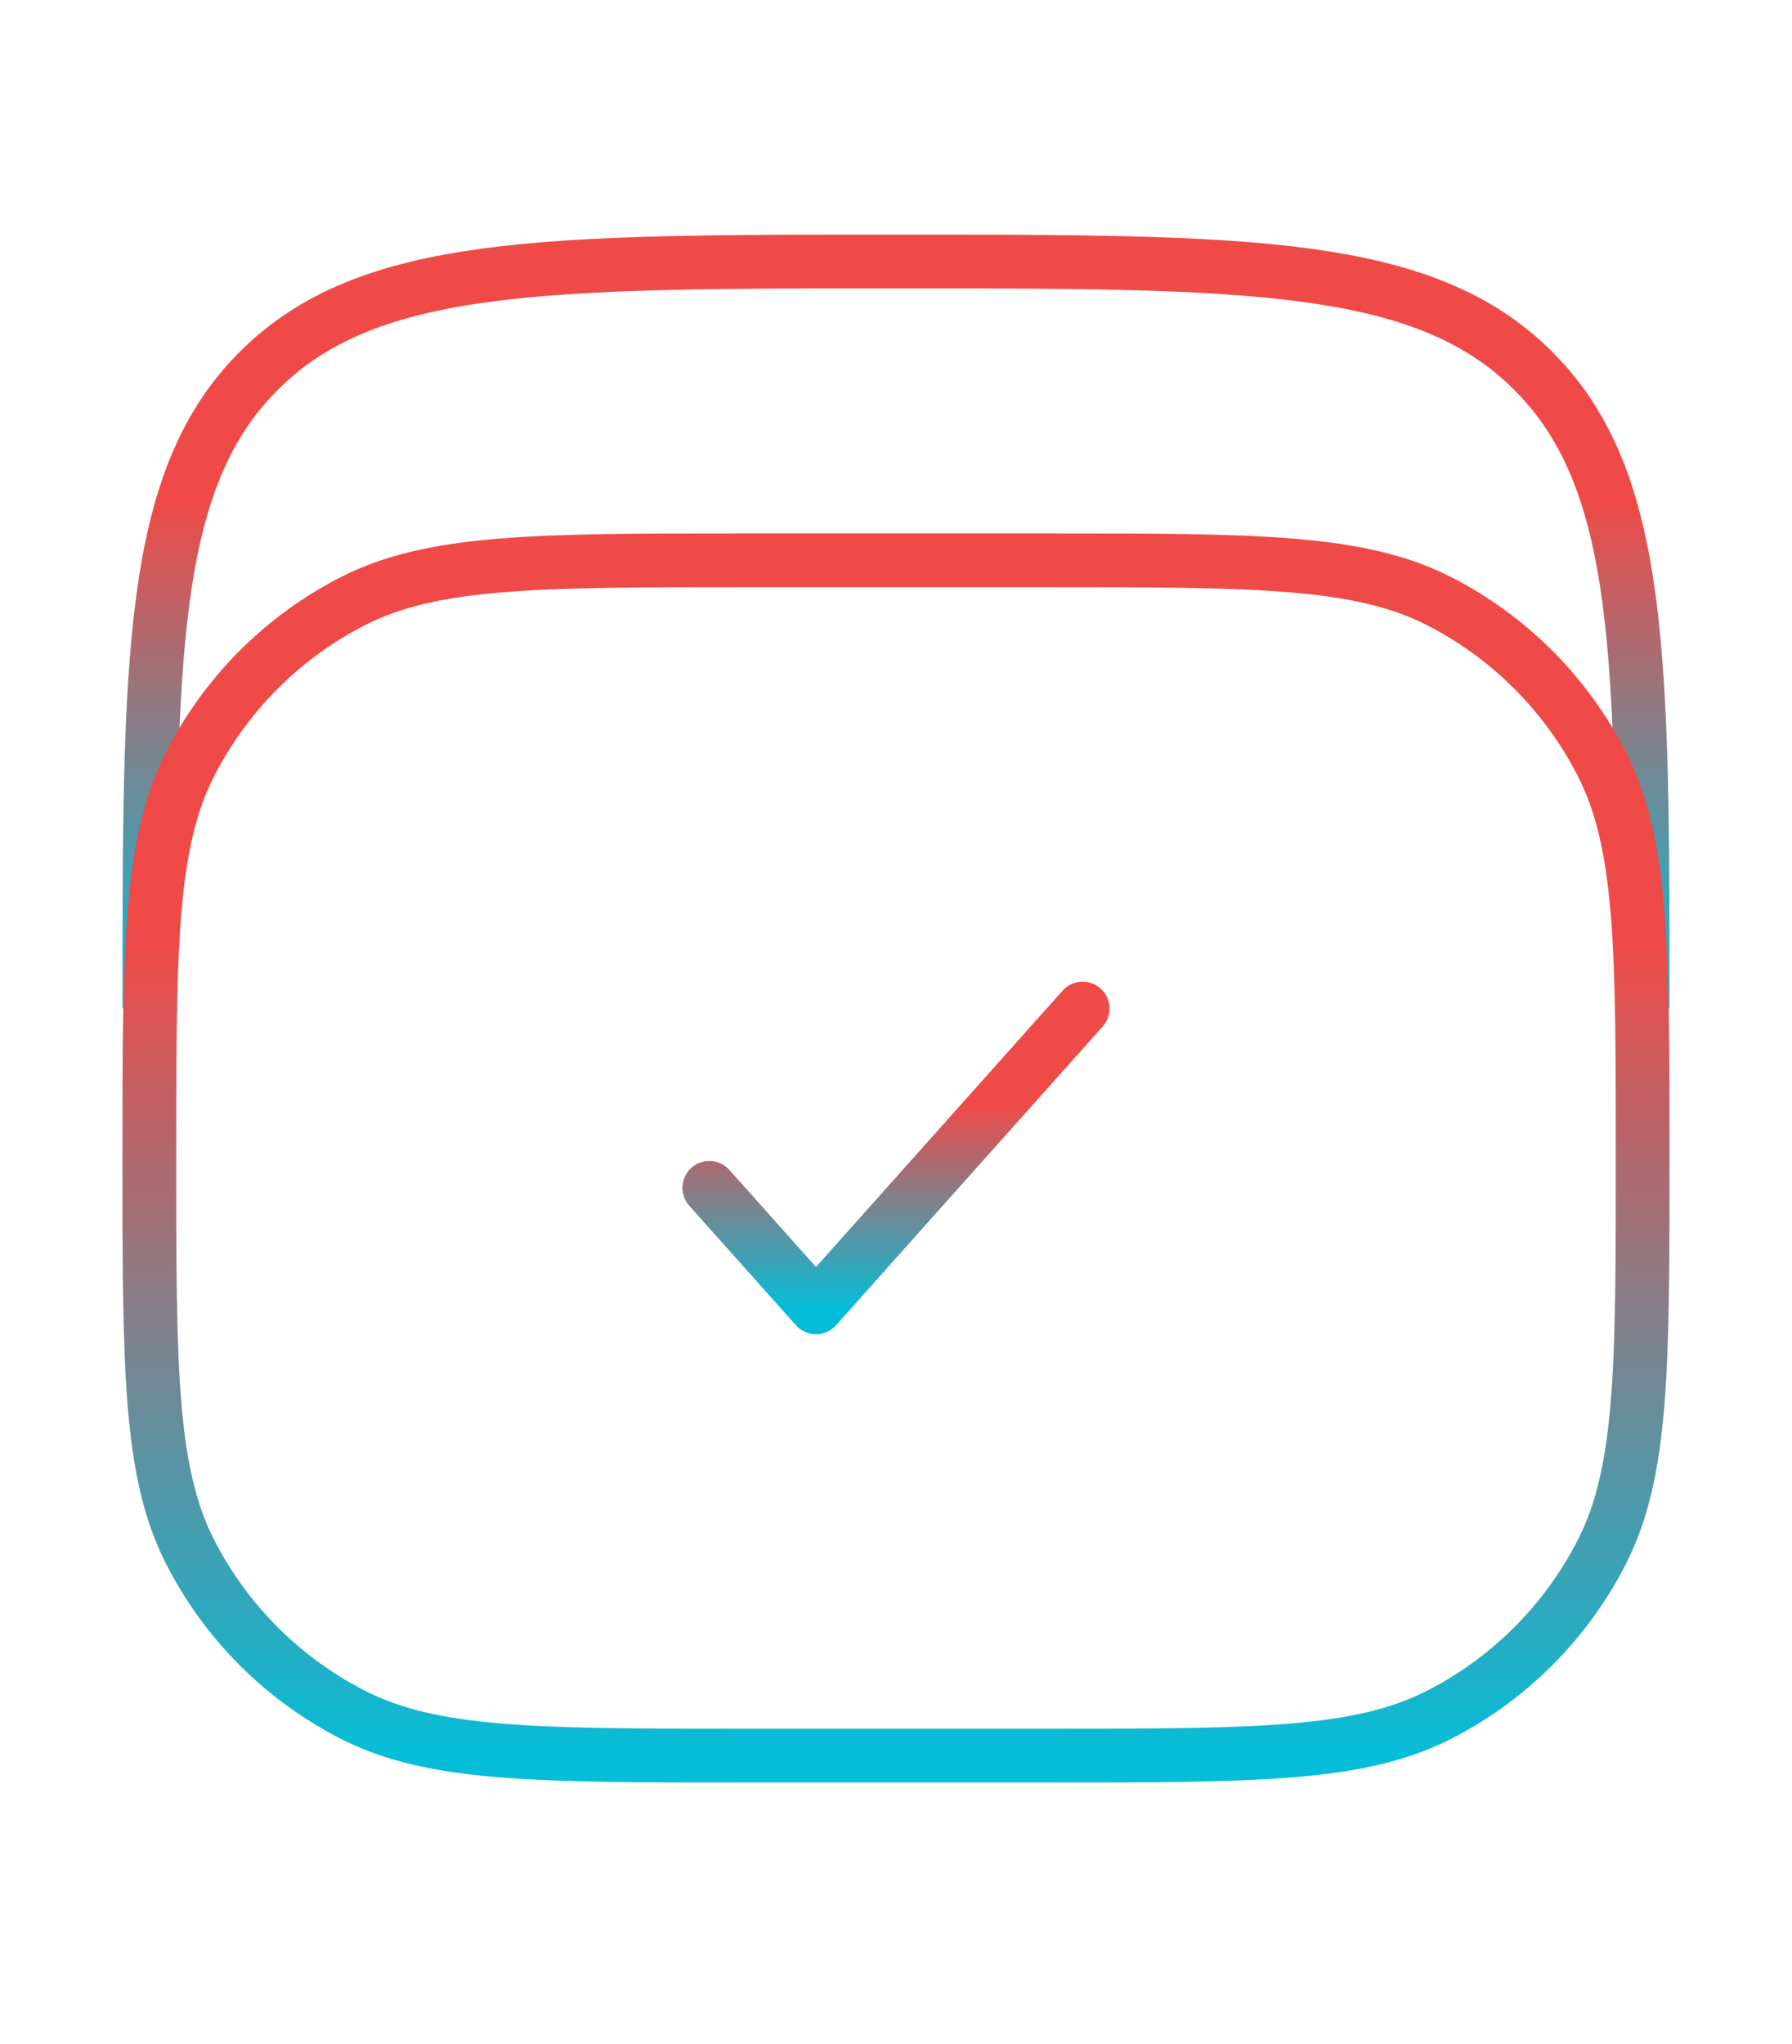
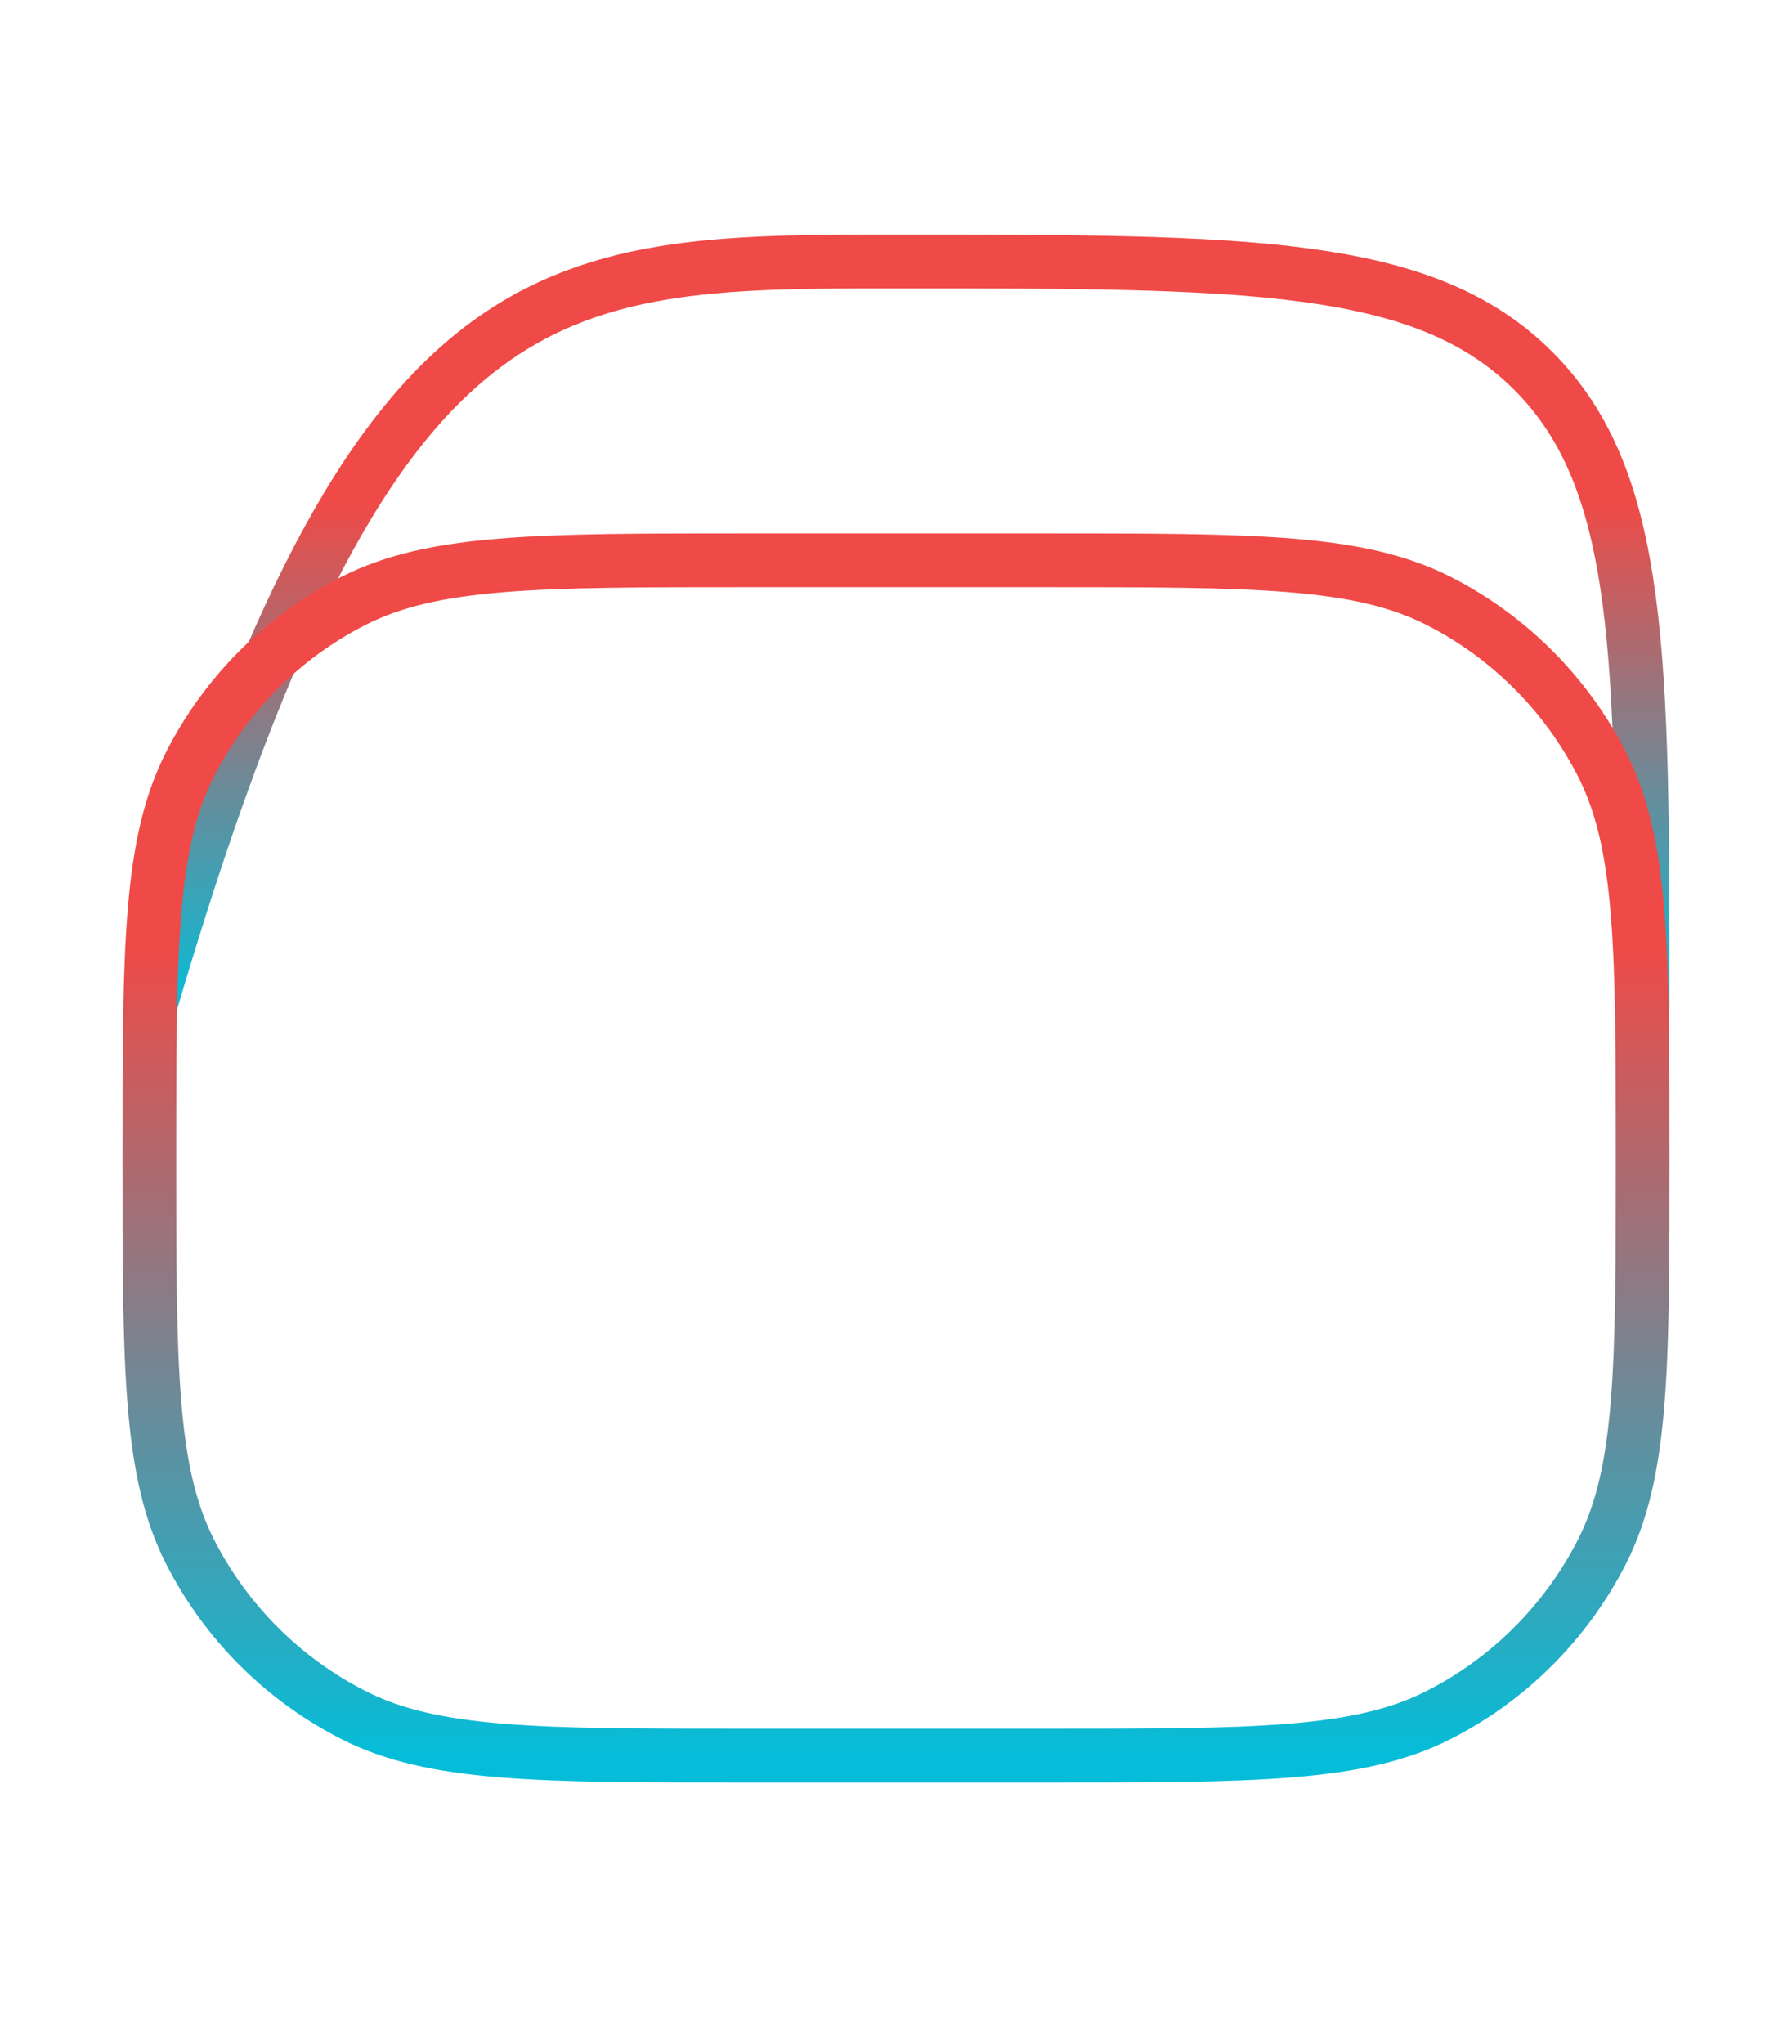
<svg xmlns="http://www.w3.org/2000/svg" width="50" height="57" viewBox="0 0 50 57" fill="none">
-   <path d="M4.167 28.125C4.167 18.304 4.167 13.394 7.218 10.343C10.269 7.292 15.179 7.292 25 7.292C34.821 7.292 39.731 7.292 42.782 10.343C45.833 13.394 45.833 18.304 45.833 28.125" stroke="url(#paint0_linear_29_5)" stroke-width="1.5" />
+   <path d="M4.167 28.125C10.269 7.292 15.179 7.292 25 7.292C34.821 7.292 39.731 7.292 42.782 10.343C45.833 13.394 45.833 18.304 45.833 28.125" stroke="url(#paint0_linear_29_5)" stroke-width="1.5" />
  <path d="M4.167 32.292C4.167 26.458 4.167 23.541 5.302 21.313C6.301 19.353 7.894 17.759 9.854 16.76C12.082 15.625 14.999 15.625 20.833 15.625H29.167C35.001 15.625 37.917 15.625 40.146 16.76C42.106 17.759 43.699 19.353 44.698 21.313C45.833 23.541 45.833 26.458 45.833 32.292C45.833 38.126 45.833 41.042 44.698 43.271C43.699 45.231 42.106 46.824 40.146 47.823C37.917 48.958 35.001 48.958 29.167 48.958H20.833C14.999 48.958 12.082 48.958 9.854 47.823C7.894 46.824 6.301 45.231 5.302 43.271C4.167 41.042 4.167 38.126 4.167 32.292Z" stroke="url(#paint1_linear_29_5)" stroke-width="1.5" />
-   <path d="M19.792 33.125L22.768 36.458L30.208 28.125" stroke="url(#paint2_linear_29_5)" stroke-width="1.5" stroke-linecap="round" stroke-linejoin="round" />
  <defs>
    <linearGradient id="paint0_linear_29_5" x1="25" y1="28.125" x2="25" y2="7.292" gradientUnits="userSpaceOnUse">
      <stop stop-color="#05BDD8" />
      <stop offset="0.678" stop-color="#EF4A47" />
    </linearGradient>
    <linearGradient id="paint1_linear_29_5" x1="25" y1="48.958" x2="25" y2="15.625" gradientUnits="userSpaceOnUse">
      <stop stop-color="#05BDD8" />
      <stop offset="0.678" stop-color="#EF4A47" />
    </linearGradient>
    <linearGradient id="paint2_linear_29_5" x1="25" y1="36.458" x2="25" y2="28.125" gradientUnits="userSpaceOnUse">
      <stop stop-color="#05BDD8" />
      <stop offset="0.678" stop-color="#EF4A47" />
    </linearGradient>
  </defs>
</svg>